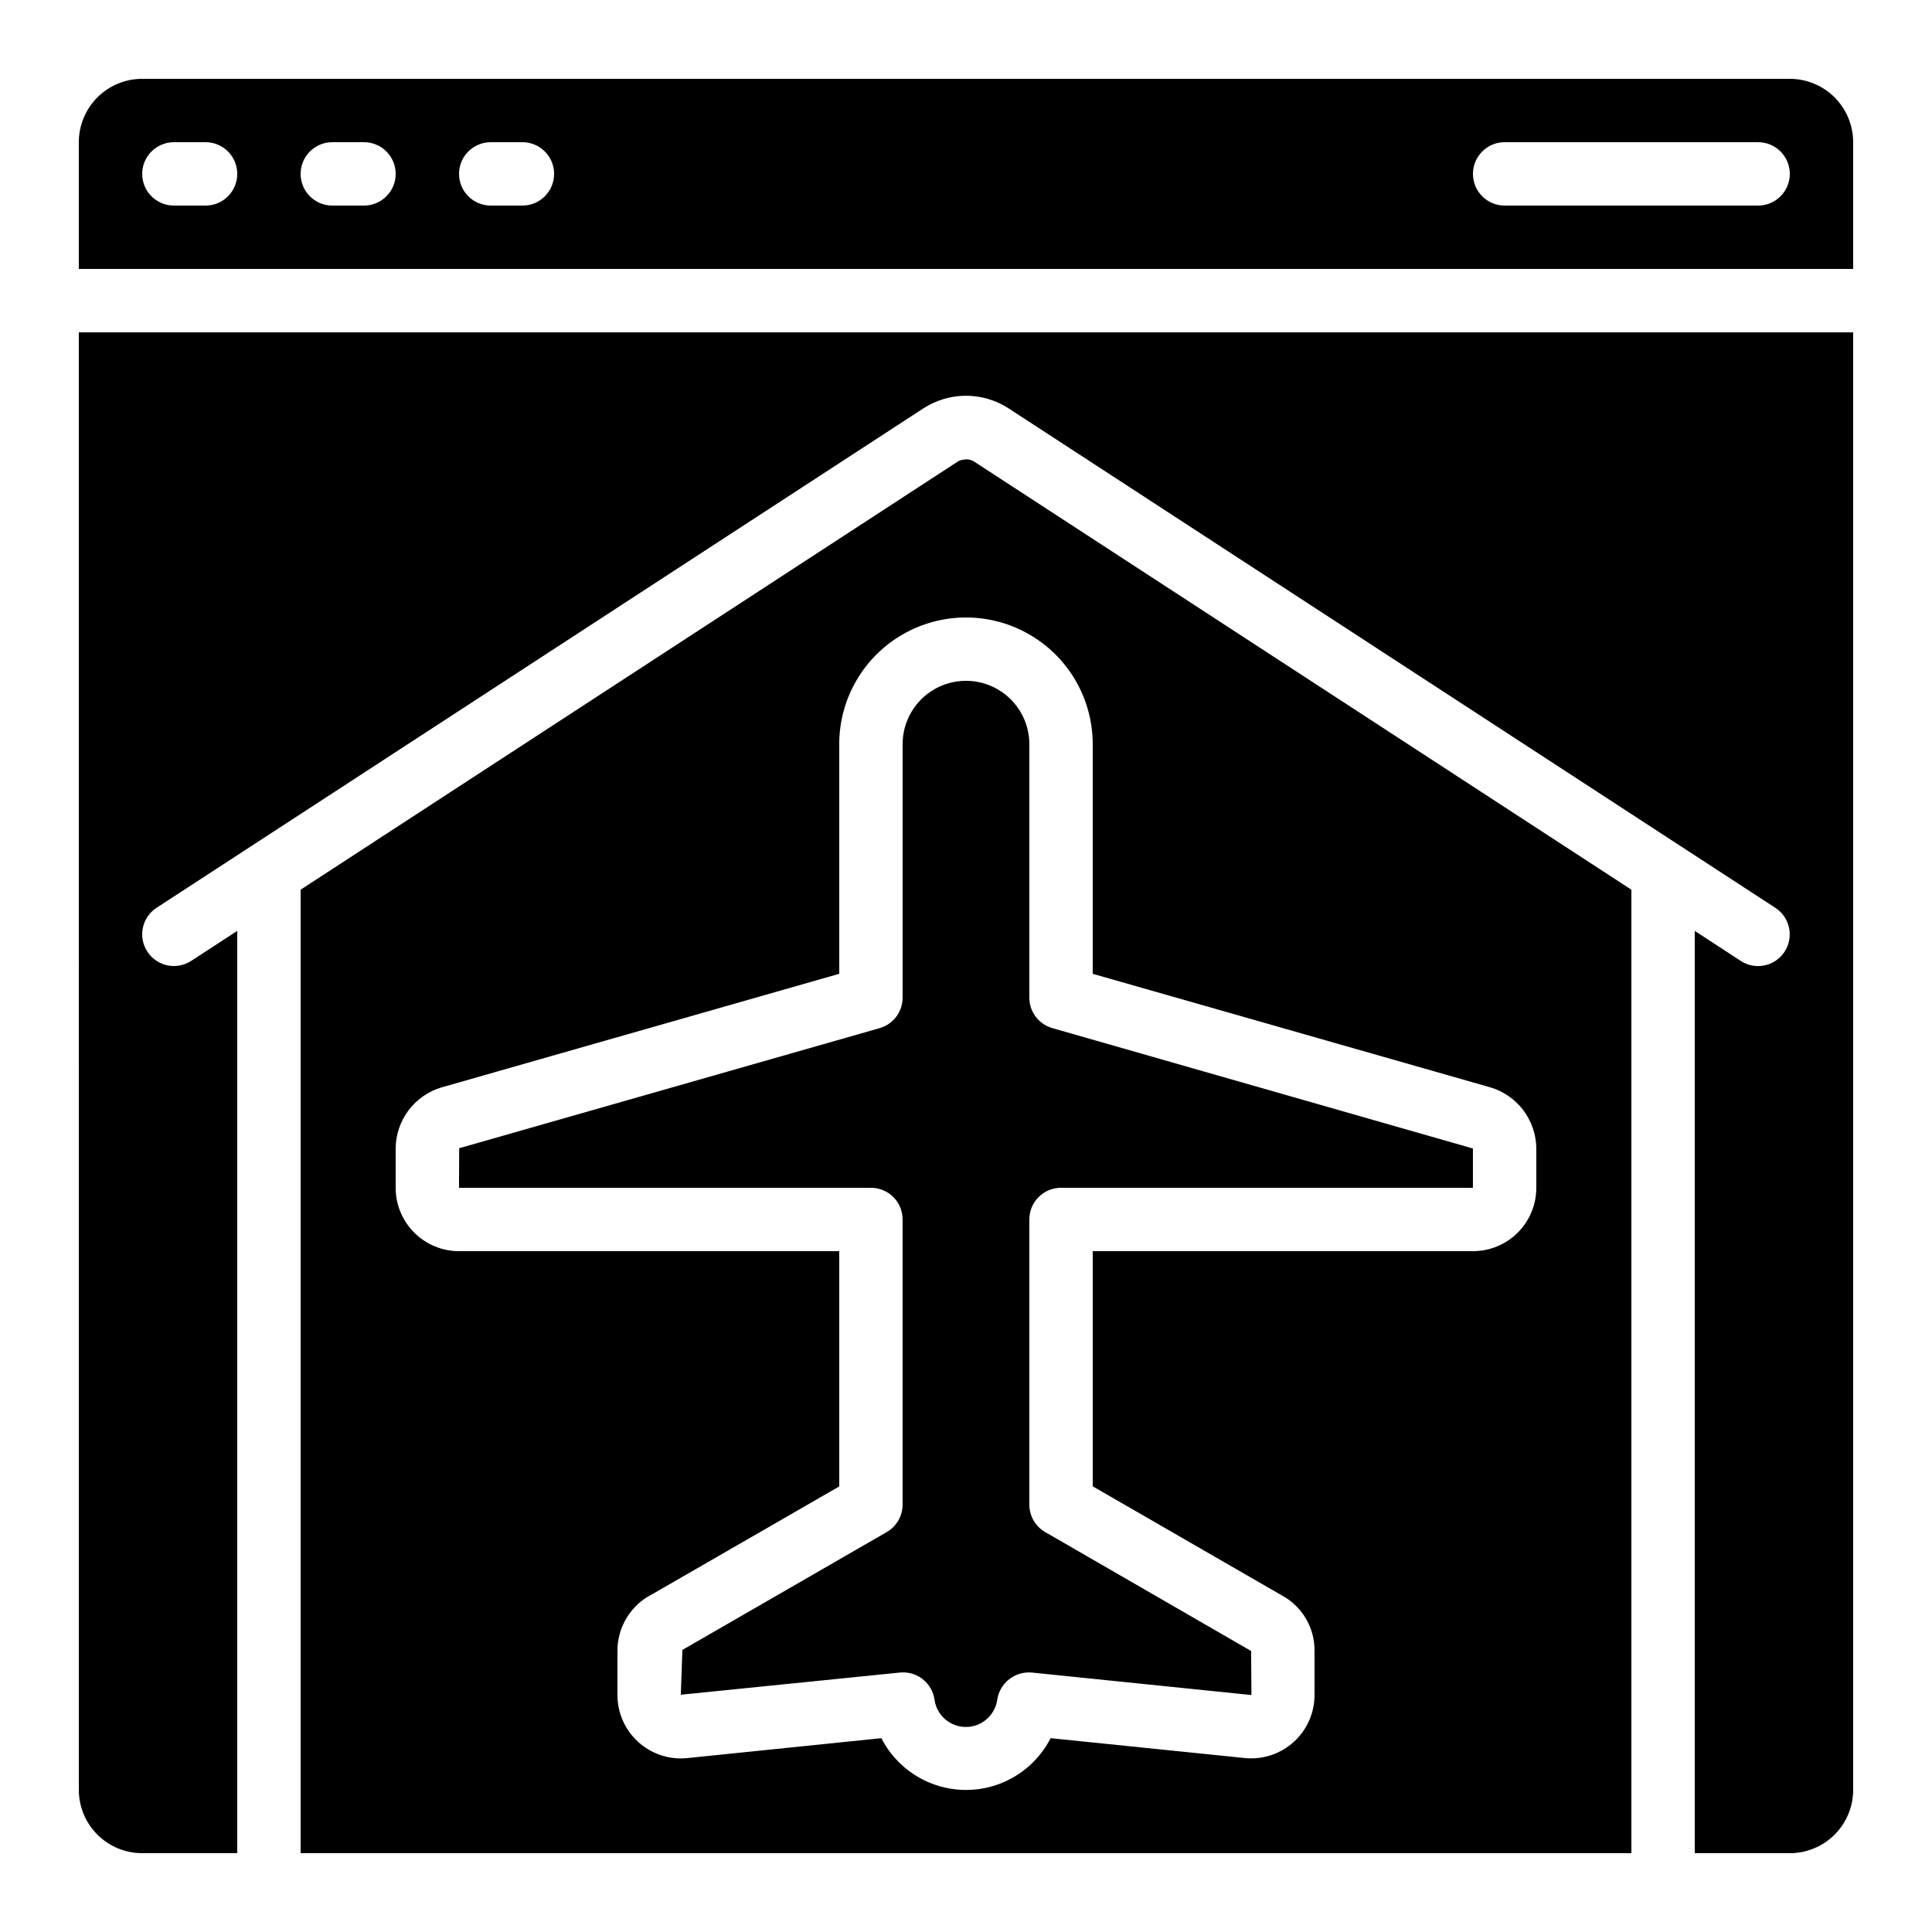
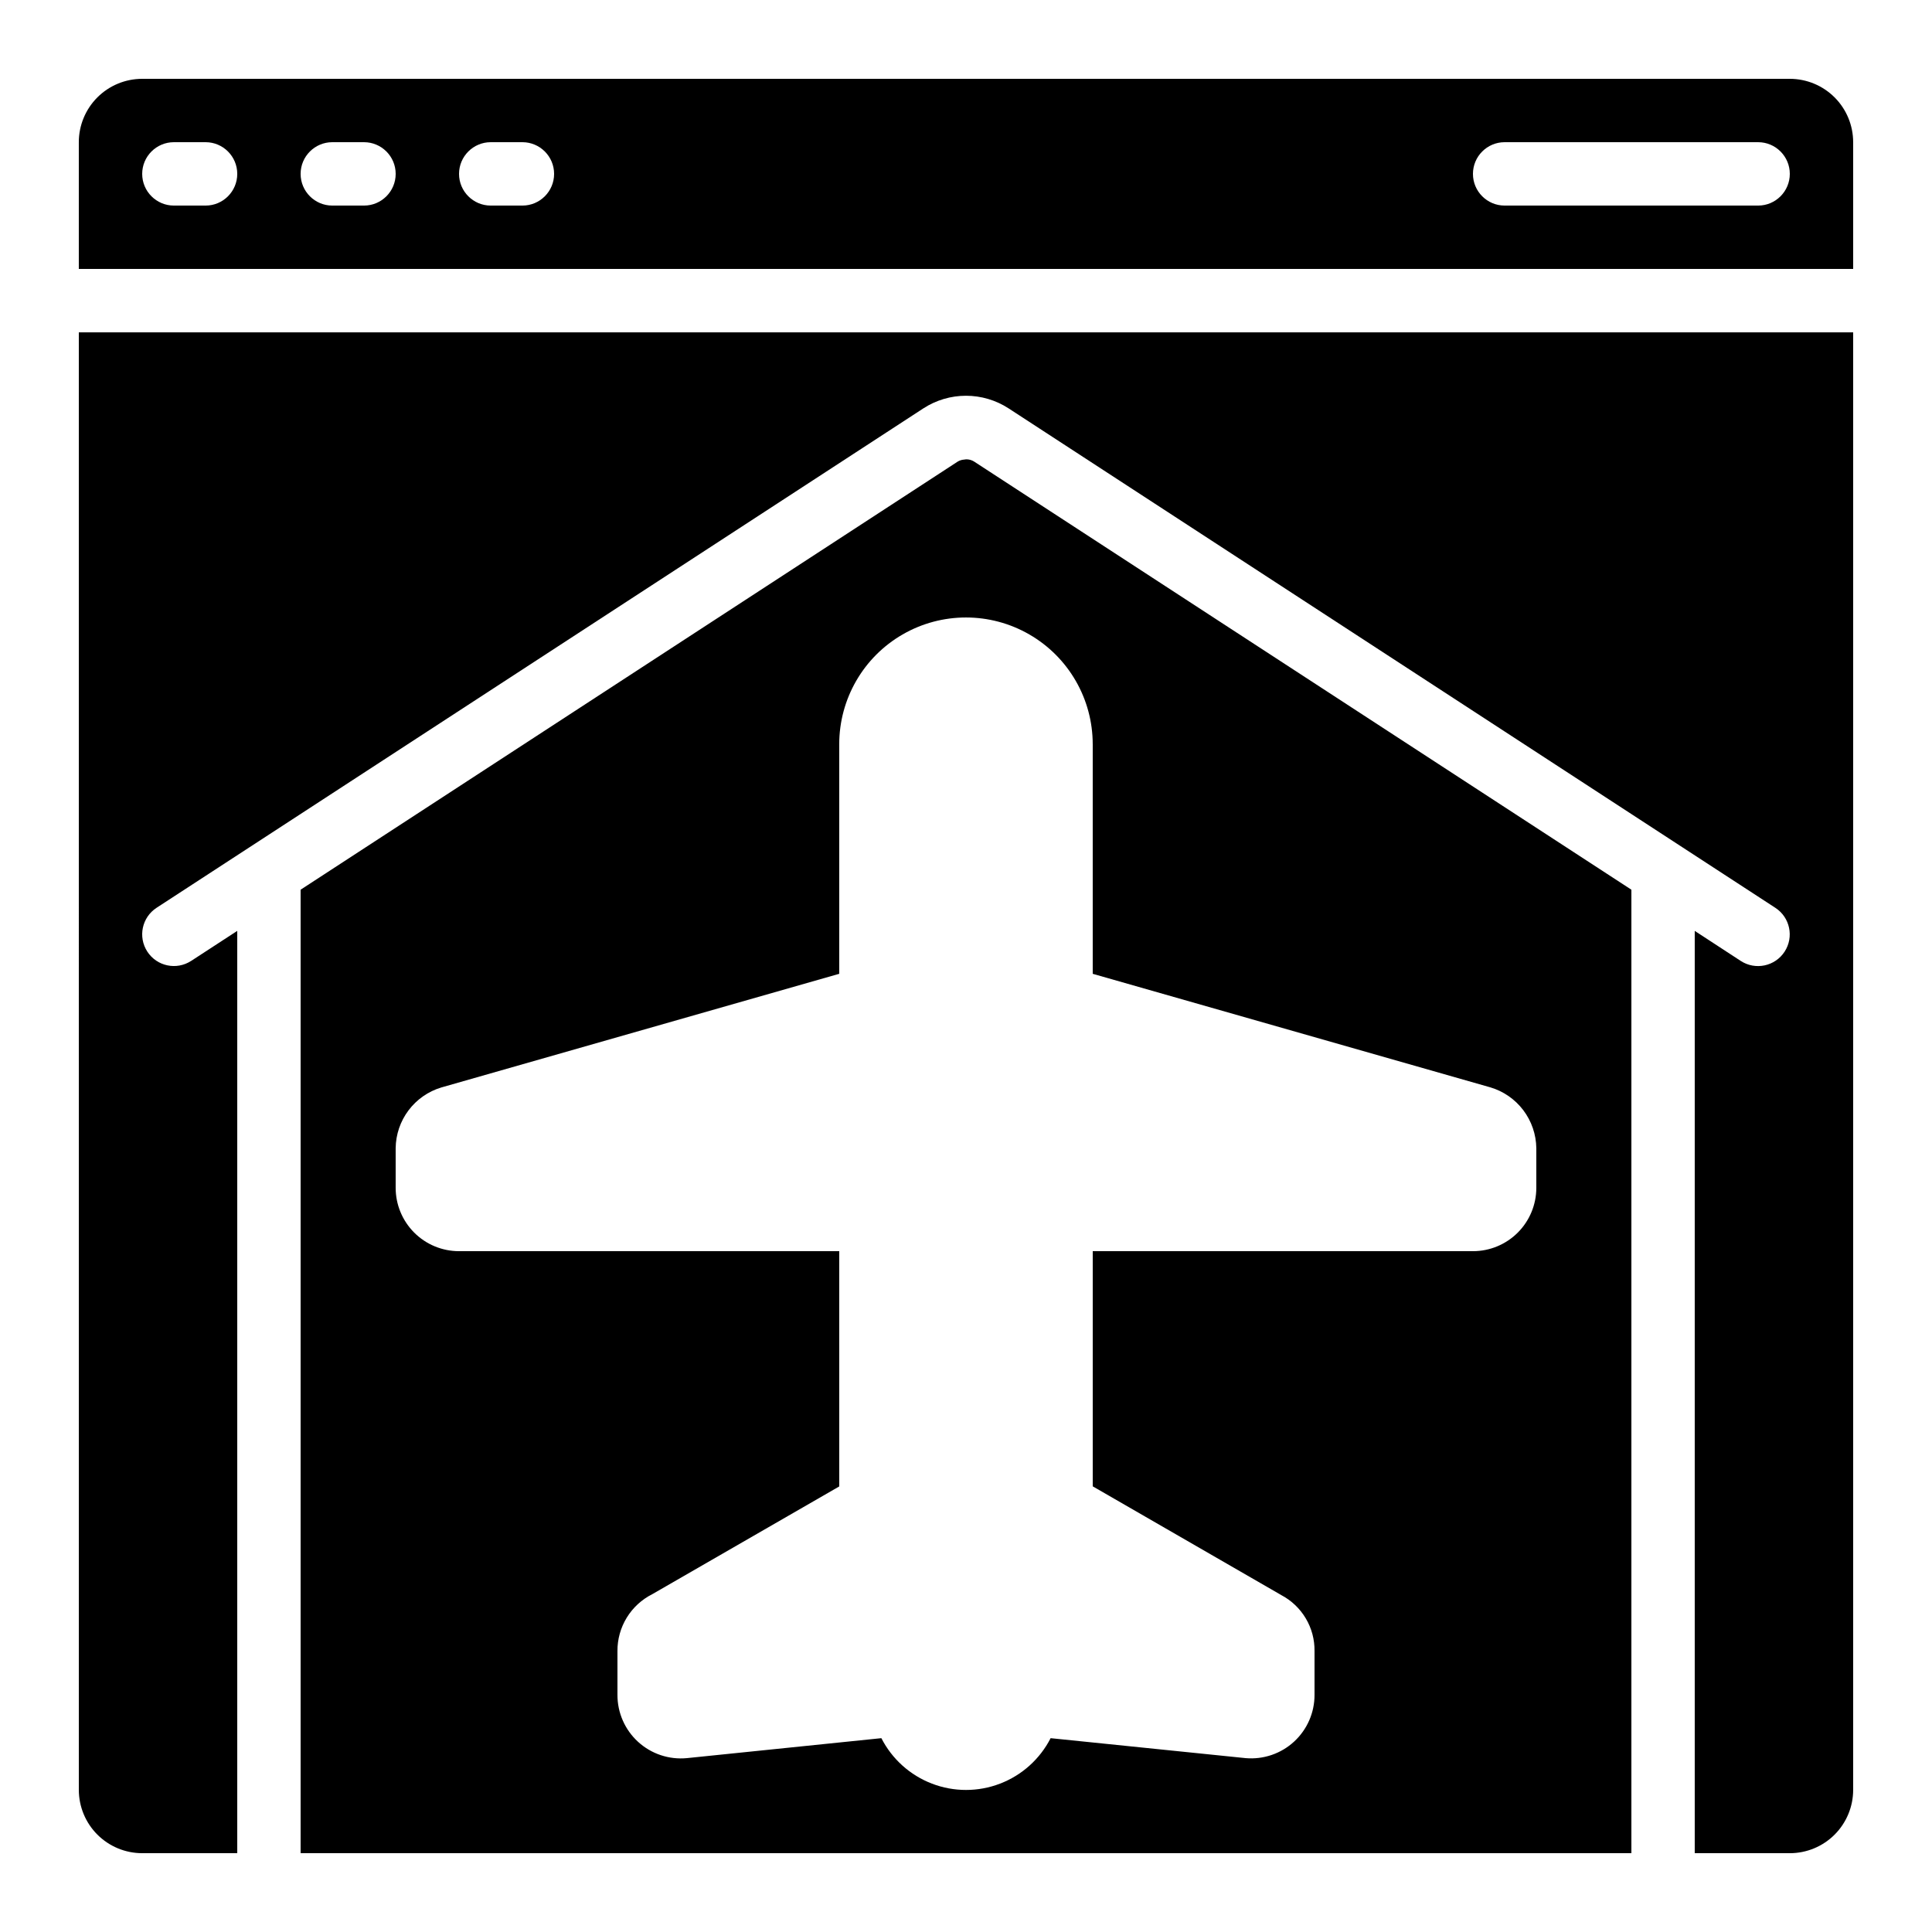
<svg xmlns="http://www.w3.org/2000/svg" fill="#000000" width="800px" height="800px" version="1.1" viewBox="144 144 512 512">
  <g>
    <path d="m164.89 618.32c0 4.453 1.77 8.727 4.918 11.875 3.152 3.148 7.422 4.918 11.875 4.918h25.191v-244.42l-12.207 7.953v-0.004c-3.887 2.535-9.09 1.438-11.621-2.449-2.535-3.887-1.438-9.09 2.449-11.621l203.21-132.35c3.363-2.184 7.285-3.344 11.293-3.344 4.004 0 7.926 1.16 11.289 3.344l203.2 132.36c3.887 2.531 4.984 7.734 2.449 11.621-2.531 3.887-7.734 4.984-11.621 2.453l-12.191-7.961v244.42h25.191c4.453 0 8.727-1.77 11.875-4.918 3.148-3.148 4.918-7.422 4.918-11.875v-386.25h-470.22z" />
-     <path d="m383.2 341.22v67.176-0.004c0.004 3.754-2.484 7.051-6.094 8.078l-111.42 31.824-0.043 10.48h109.16c2.227 0 4.363 0.883 5.938 2.457 1.574 1.574 2.457 3.711 2.457 5.938v75.574c0 3-1.598 5.769-4.195 7.269l-54.16 31.234-0.422 11.875 58.09-5.879c0.285 0 0.57-0.043 0.84-0.043v0.004c4.164 0.004 7.695 3.062 8.297 7.188 0.562 4.164 4.117 7.273 8.32 7.273s7.758-3.109 8.32-7.273c0.699-4.422 4.703-7.547 9.164-7.148l58.191 5.961-0.078-11.668-54.578-31.523c-2.598-1.5-4.199-4.269-4.199-7.269v-75.574c0-4.637 3.758-8.395 8.395-8.395h109.16v-10.406l-111.46-31.906c-3.606-1.027-6.094-4.32-6.094-8.07v-67.172c0-6-3.203-11.547-8.398-14.547-5.195-3-11.598-3-16.793 0-5.195 3-8.398 8.547-8.398 14.547z" />
    <path d="m618.32 164.89h-436.64c-4.453 0-8.723 1.77-11.875 4.918-3.148 3.152-4.918 7.422-4.918 11.875v33.59h470.22v-33.59c0-4.453-1.77-8.723-4.918-11.875-3.148-3.148-7.422-4.918-11.875-4.918zm-419.84 33.59h-8.398c-4.637 0-8.398-3.762-8.398-8.398s3.762-8.398 8.398-8.398h8.398c4.637 0 8.395 3.762 8.395 8.398s-3.758 8.398-8.395 8.398zm41.984 0h-8.398c-4.637 0-8.398-3.762-8.398-8.398s3.762-8.398 8.398-8.398h8.398-0.004c4.641 0 8.398 3.762 8.398 8.398s-3.758 8.398-8.398 8.398zm41.984 0h-8.398c-4.637 0-8.398-3.762-8.398-8.398s3.762-8.398 8.398-8.398h8.398-0.004c4.641 0 8.398 3.762 8.398 8.398s-3.758 8.398-8.398 8.398zm327.47 0h-67.172c-4.641 0-8.398-3.762-8.398-8.398s3.758-8.398 8.398-8.398h67.176-0.004c4.637 0 8.398 3.762 8.398 8.398s-3.762 8.398-8.398 8.398z" />
    <path d="m400.24 265.73c-0.238-0.004-0.48 0.02-0.715 0.066-0.59 0.035-1.164 0.207-1.68 0.504l-174.18 113.48v255.33h352.67v-255.33l-174.2-113.47c-0.57-0.355-1.223-0.555-1.891-0.578zm33.344 75.496v60.844l105.33 30.078v-0.004c3.496 1.031 6.57 3.156 8.77 6.059 2.199 2.906 3.41 6.438 3.457 10.082v10.496c0 4.453-1.77 8.723-4.918 11.875-3.148 3.148-7.422 4.918-11.875 4.918h-100.76v62.32l49.961 28.816v0.004c2.691 1.418 4.941 3.555 6.496 6.172 1.559 2.617 2.359 5.609 2.32 8.656v11.586c0.02 4.719-1.949 9.227-5.422 12.422s-8.133 4.781-12.832 4.371l-51.684-5.289c-2.828 5.535-7.606 9.828-13.41 12.051-5.805 2.227-12.227 2.227-18.031 0-5.805-2.223-10.582-6.516-13.414-12.051l-51.539 5.289c-4.727 0.453-9.422-1.113-12.926-4.312-3.508-3.199-5.492-7.734-5.473-12.48v-11.586c-0.02-3.125 0.836-6.191 2.469-8.855 1.633-2.664 3.977-4.816 6.769-6.219l49.543-28.551-0.004-62.344h-100.76c-4.453 0-8.727-1.77-11.875-4.918-3.148-3.152-4.918-7.422-4.918-11.875v-10.496c0.039-3.621 1.234-7.137 3.41-10.031 2.176-2.898 5.223-5.023 8.691-6.066l105.45-30.121v-60.84c0-12 6.402-23.09 16.793-29.09 10.395-6 23.195-6 33.59 0 10.391 6 16.793 17.09 16.793 29.09z" />
  </g>
</svg>